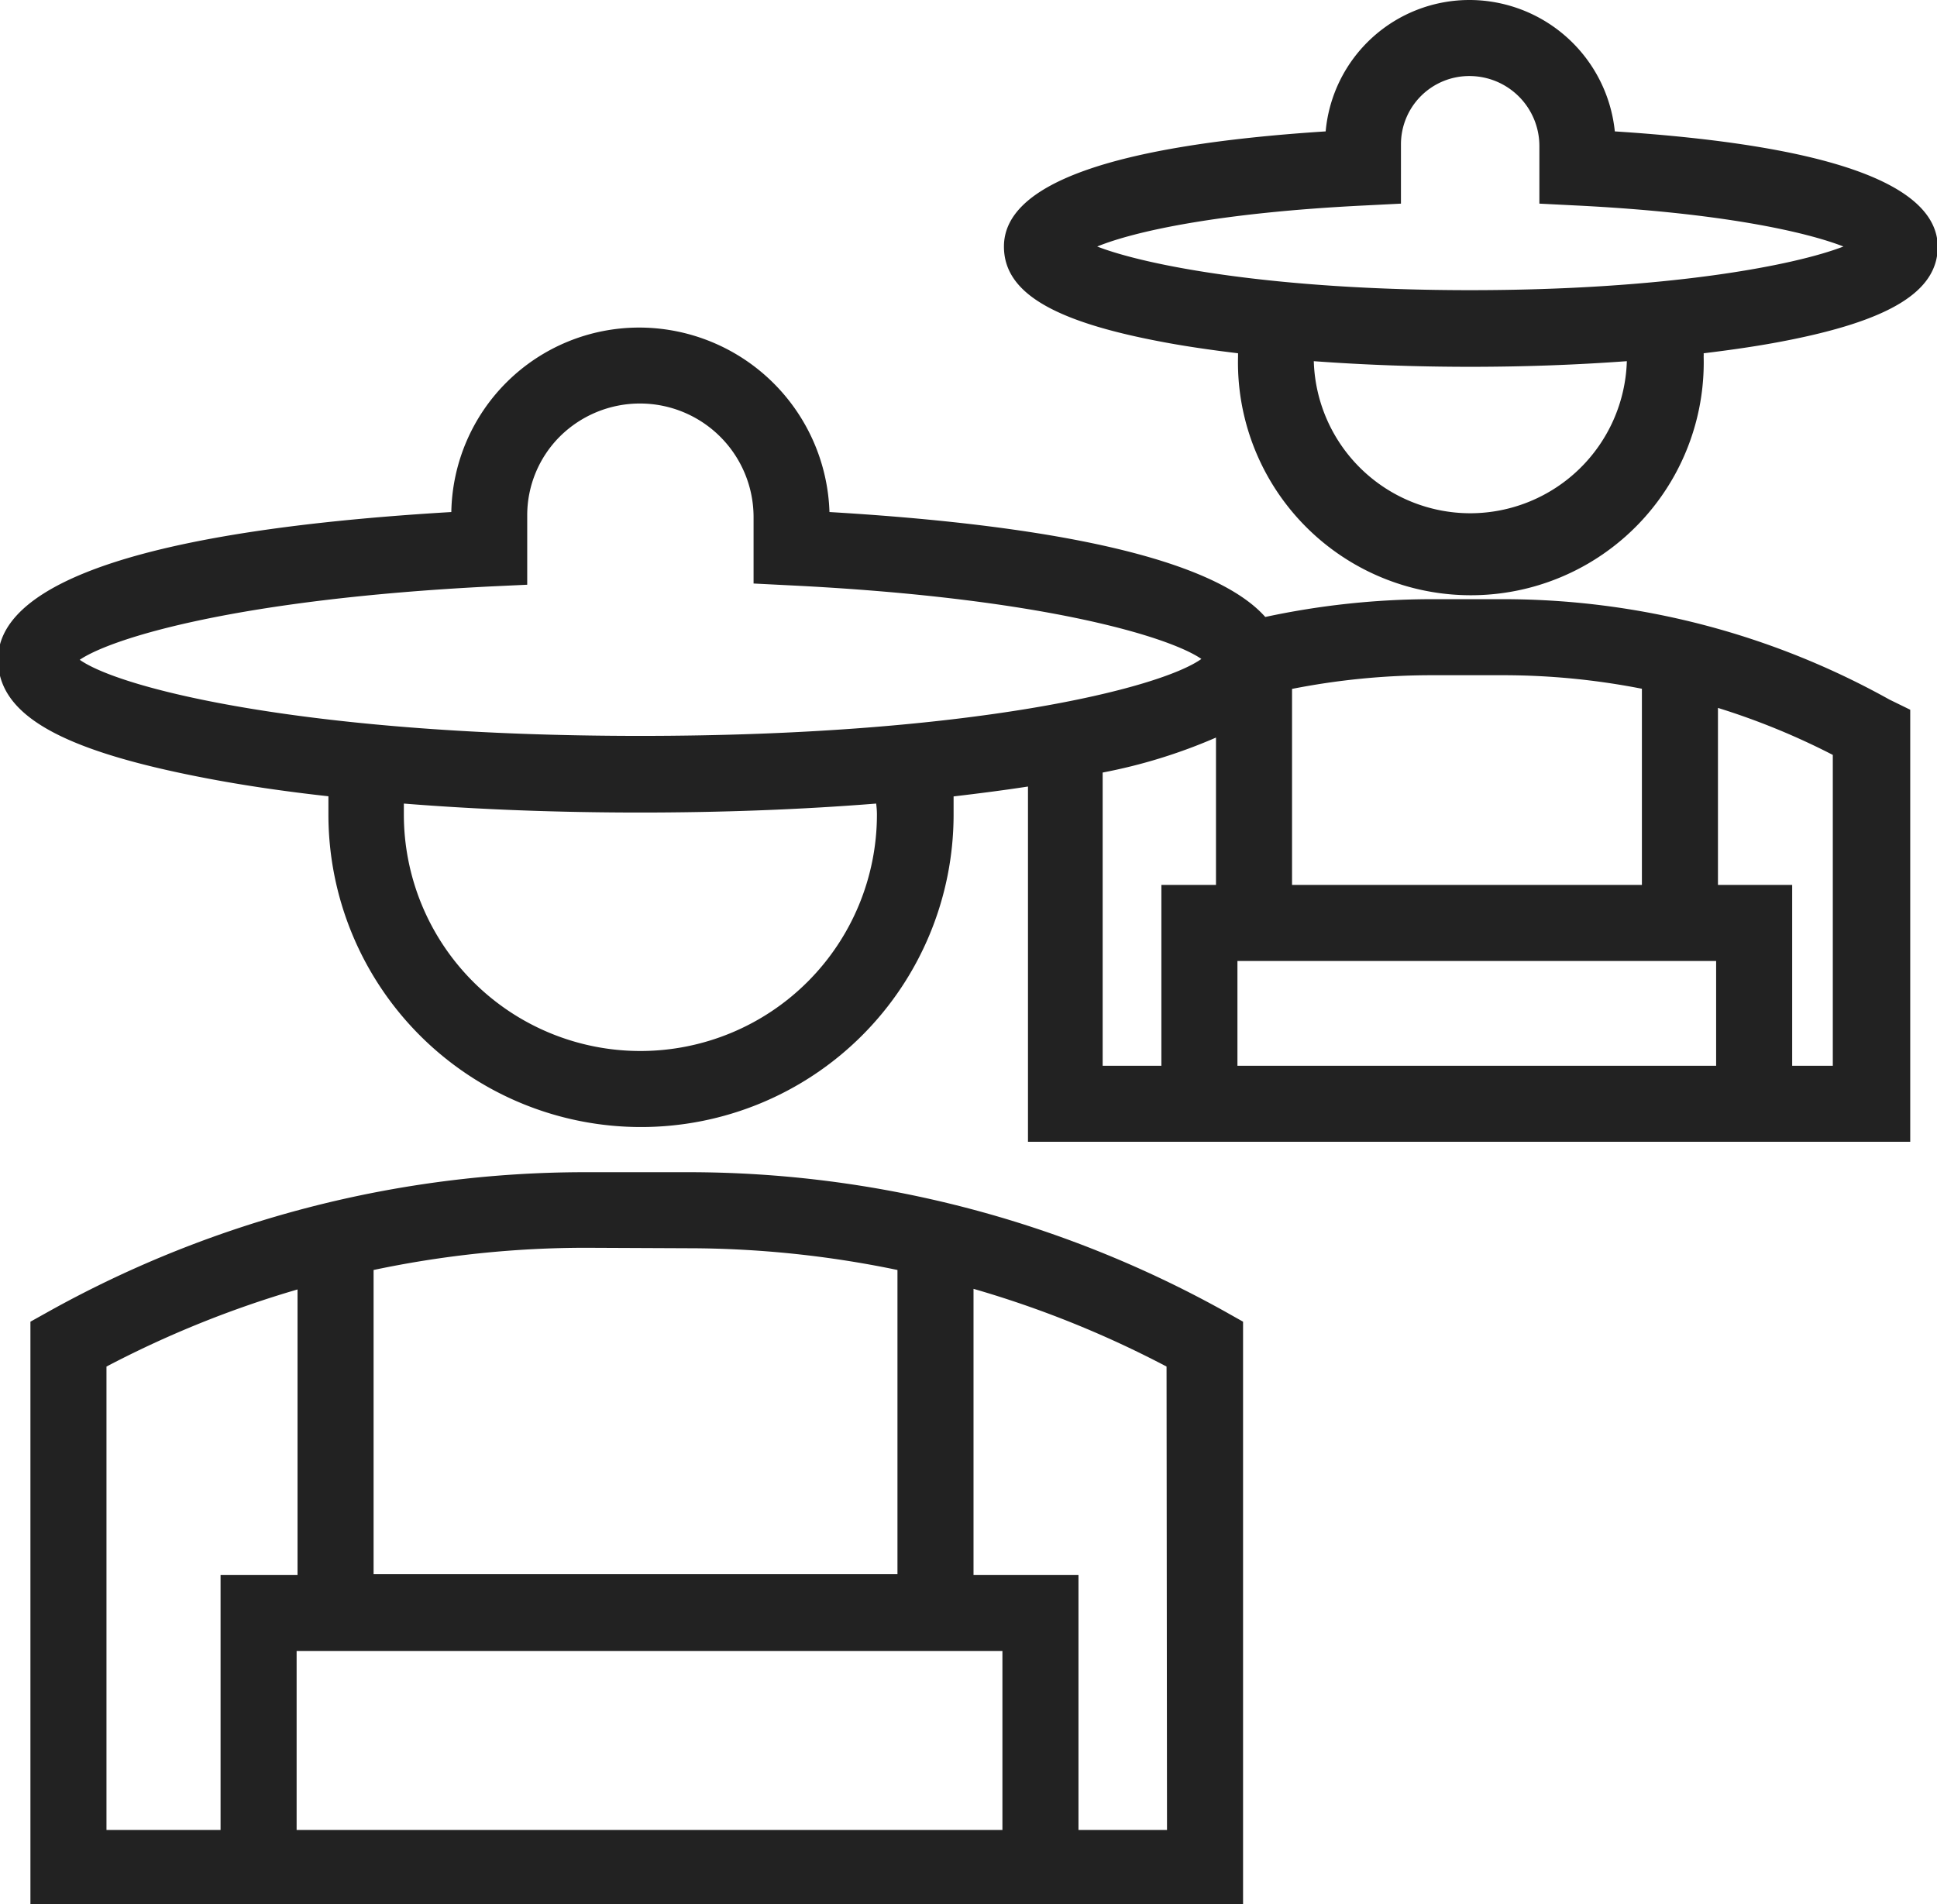
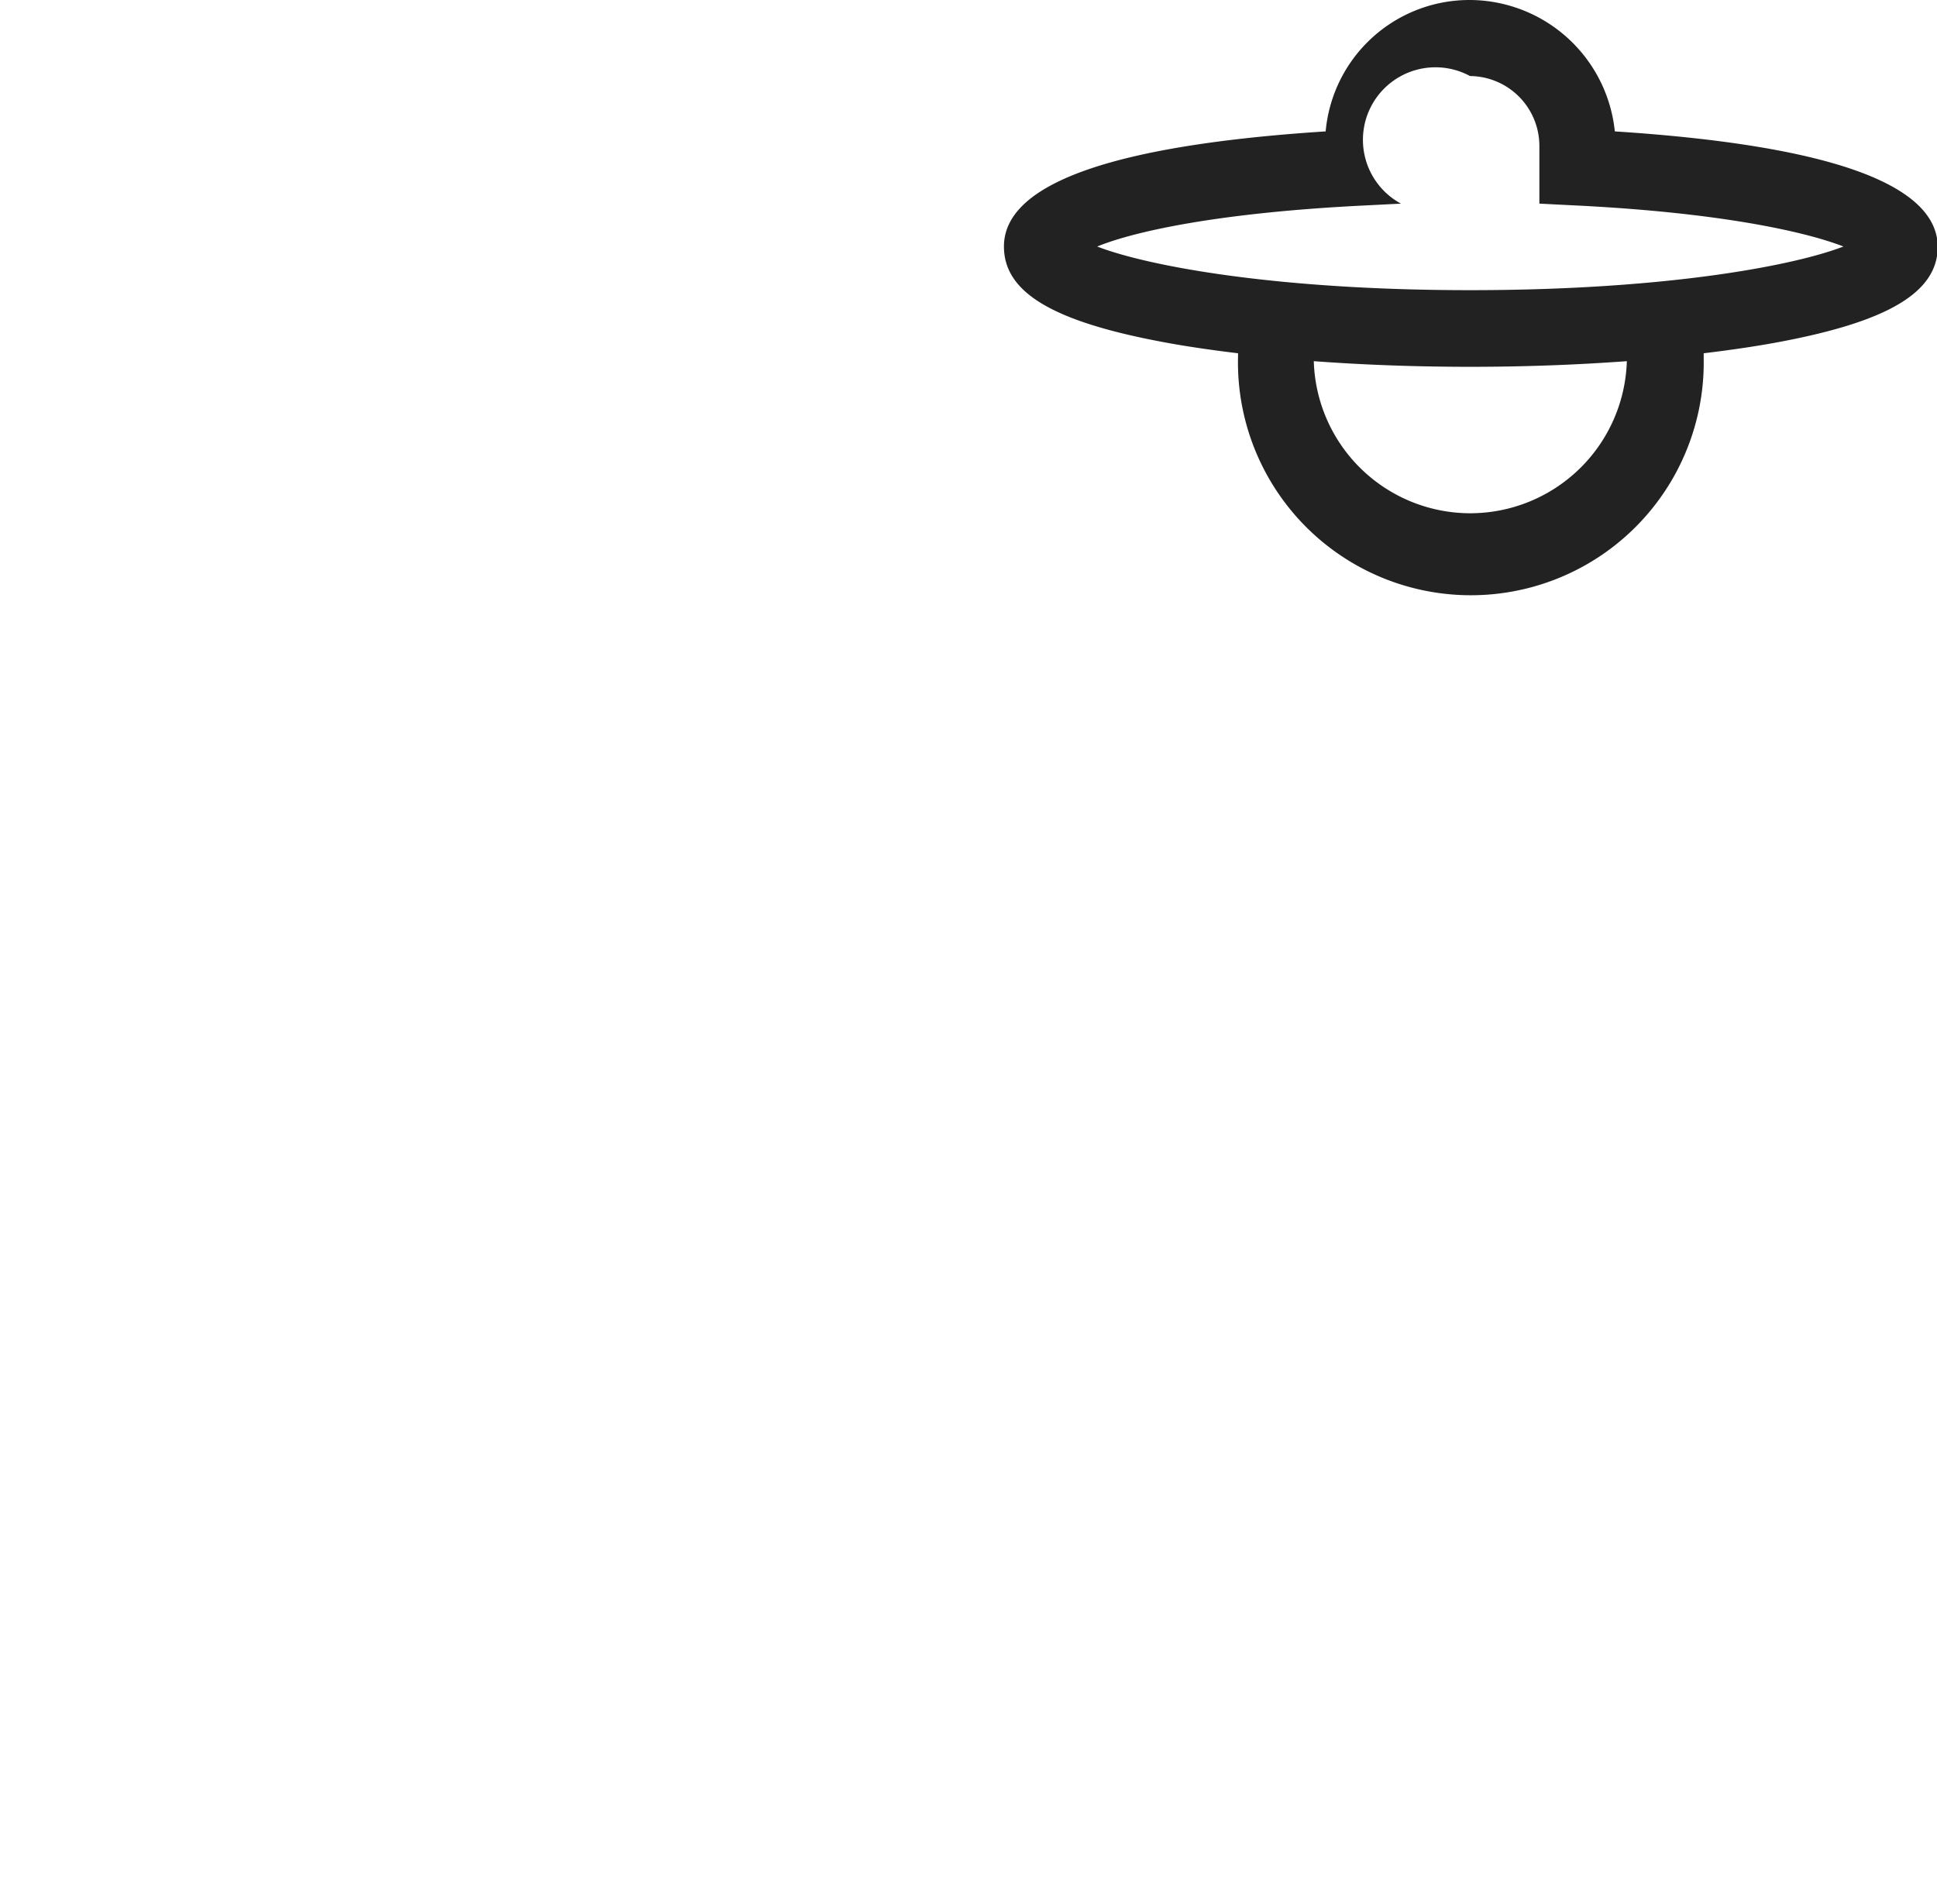
<svg xmlns="http://www.w3.org/2000/svg" id="Capa_2" data-name="Capa 2" viewBox="0 0 127.34 125.2">
-   <path d="M45.24,77.08H38.49a72.48,72.48,0,0,0-35.2,9.11L2,86.91v38.42H81.72V86.91l-1.28-.72A72.54,72.54,0,0,0,45.24,77.08Zm0,5A67.73,67.73,0,0,1,59,83.51v20H24.56v-20a67.64,67.64,0,0,1,13.93-1.46ZM7,120.33V89.86a67.93,67.93,0,0,1,12.56-5.07v18.77H14.5v16.77Zm37.24,0H19.5V108.56H65.9v11.77Zm32.48,0H70.9V103.56H64V84.75a67.36,67.36,0,0,1,12.69,5.11Z" fill="#222" />
-   <path d="M106.16,8.64A9.62,9.62,0,0,0,96.67,0h-.06a9.49,9.49,0,0,0-9.46,8.64C73.09,9.55,66,12.09,66,16.21c0,3,3.17,4.9,10.29,6.25,1.56.3,3.28.55,5.1.77,0,.07,0,.14,0,.21a15.31,15.31,0,1,0,30.61,0,1.48,1.48,0,0,0,0-.21c1.82-.22,3.54-.47,5.11-.77,7.11-1.35,10.28-3.28,10.28-6.25C127.34,12.09,120.22,9.55,106.16,8.64Zm-9.5,25.11a10.3,10.3,0,0,1-10.29-10c3.25.24,6.71.37,10.29.37s7-.13,10.29-.37A10.31,10.31,0,0,1,96.66,33.75Zm0-14.67c-12.88,0-21.28-1.61-24.53-2.87,2.45-1,8-2.23,17.6-2.7l2.37-.12V9.5A4.49,4.49,0,0,1,96.64,5a4.6,4.6,0,0,1,4.56,4.59v3.8l2.38.12c9.56.47,15.15,1.74,17.61,2.7C117.93,17.47,109.53,19.08,96.66,19.08Z" fill="#222" />
-   <path d="M98.88,39.4H94.09a52.44,52.44,0,0,0-10.91,1.17c-2.58-2.91-10.11-5.8-28.65-6.9A12.53,12.53,0,0,0,42.11,21.54H42A12.35,12.35,0,0,0,29.67,33.67c-24.56,1.46-29.8,6-29.8,9.69s4.21,6,13.67,7.81c2.45.47,5.15.87,8.05,1.19,0,.4,0,.8,0,1.2a20.55,20.55,0,1,0,41.1,0c0-.4,0-.8,0-1.19,1.7-.2,3.33-.41,4.89-.65V75.08h58V46.67L124.21,46A52.16,52.16,0,0,0,98.88,39.4Zm0,5a47.33,47.33,0,0,1,9.06.89v12.9h-23V45.3a47.47,47.47,0,0,1,9.15-.9Zm-93.66-1c2.08-1.43,10.34-4,27.07-4.84l2.37-.11V33.91a7.32,7.32,0,0,1,2.17-5.23A7.47,7.47,0,0,1,49.54,34v4.37l2.37.12c16.73.82,25,3.41,27.07,4.84-2.71,1.94-15.15,5.06-36.88,5.06S7.93,45.31,5.22,43.37ZM57.65,53.56a15.55,15.55,0,1,1-31.1,0c0-.24,0-.48,0-.72,4.86.39,10.12.59,15.53.59s10.66-.2,15.52-.59C57.63,53.08,57.65,53.32,57.65,53.56ZM72.49,70.08V50.8a35.3,35.3,0,0,0,7.45-2.3v9.69H76.35V70.08Zm25.68,0H81.35V63.19h31.47v6.89Zm22.32,0h-2.67V58.19h-4.88V46.55a46.75,46.75,0,0,1,7.55,3.09Z" fill="#222" />
+   <path d="M106.16,8.64A9.62,9.62,0,0,0,96.67,0h-.06a9.49,9.49,0,0,0-9.46,8.64C73.09,9.55,66,12.09,66,16.21c0,3,3.17,4.9,10.29,6.25,1.56.3,3.28.55,5.1.77,0,.07,0,.14,0,.21a15.31,15.31,0,1,0,30.61,0,1.48,1.48,0,0,0,0-.21c1.82-.22,3.54-.47,5.11-.77,7.11-1.35,10.28-3.28,10.28-6.25C127.34,12.09,120.22,9.55,106.16,8.64Zm-9.5,25.11a10.3,10.3,0,0,1-10.29-10c3.25.24,6.71.37,10.29.37s7-.13,10.29-.37A10.31,10.31,0,0,1,96.66,33.75Zm0-14.67c-12.88,0-21.28-1.61-24.53-2.87,2.45-1,8-2.23,17.6-2.7l2.37-.12A4.49,4.49,0,0,1,96.64,5a4.6,4.6,0,0,1,4.56,4.59v3.8l2.38.12c9.56.47,15.15,1.74,17.61,2.7C117.93,17.47,109.53,19.08,96.66,19.08Z" fill="#222" />
</svg>